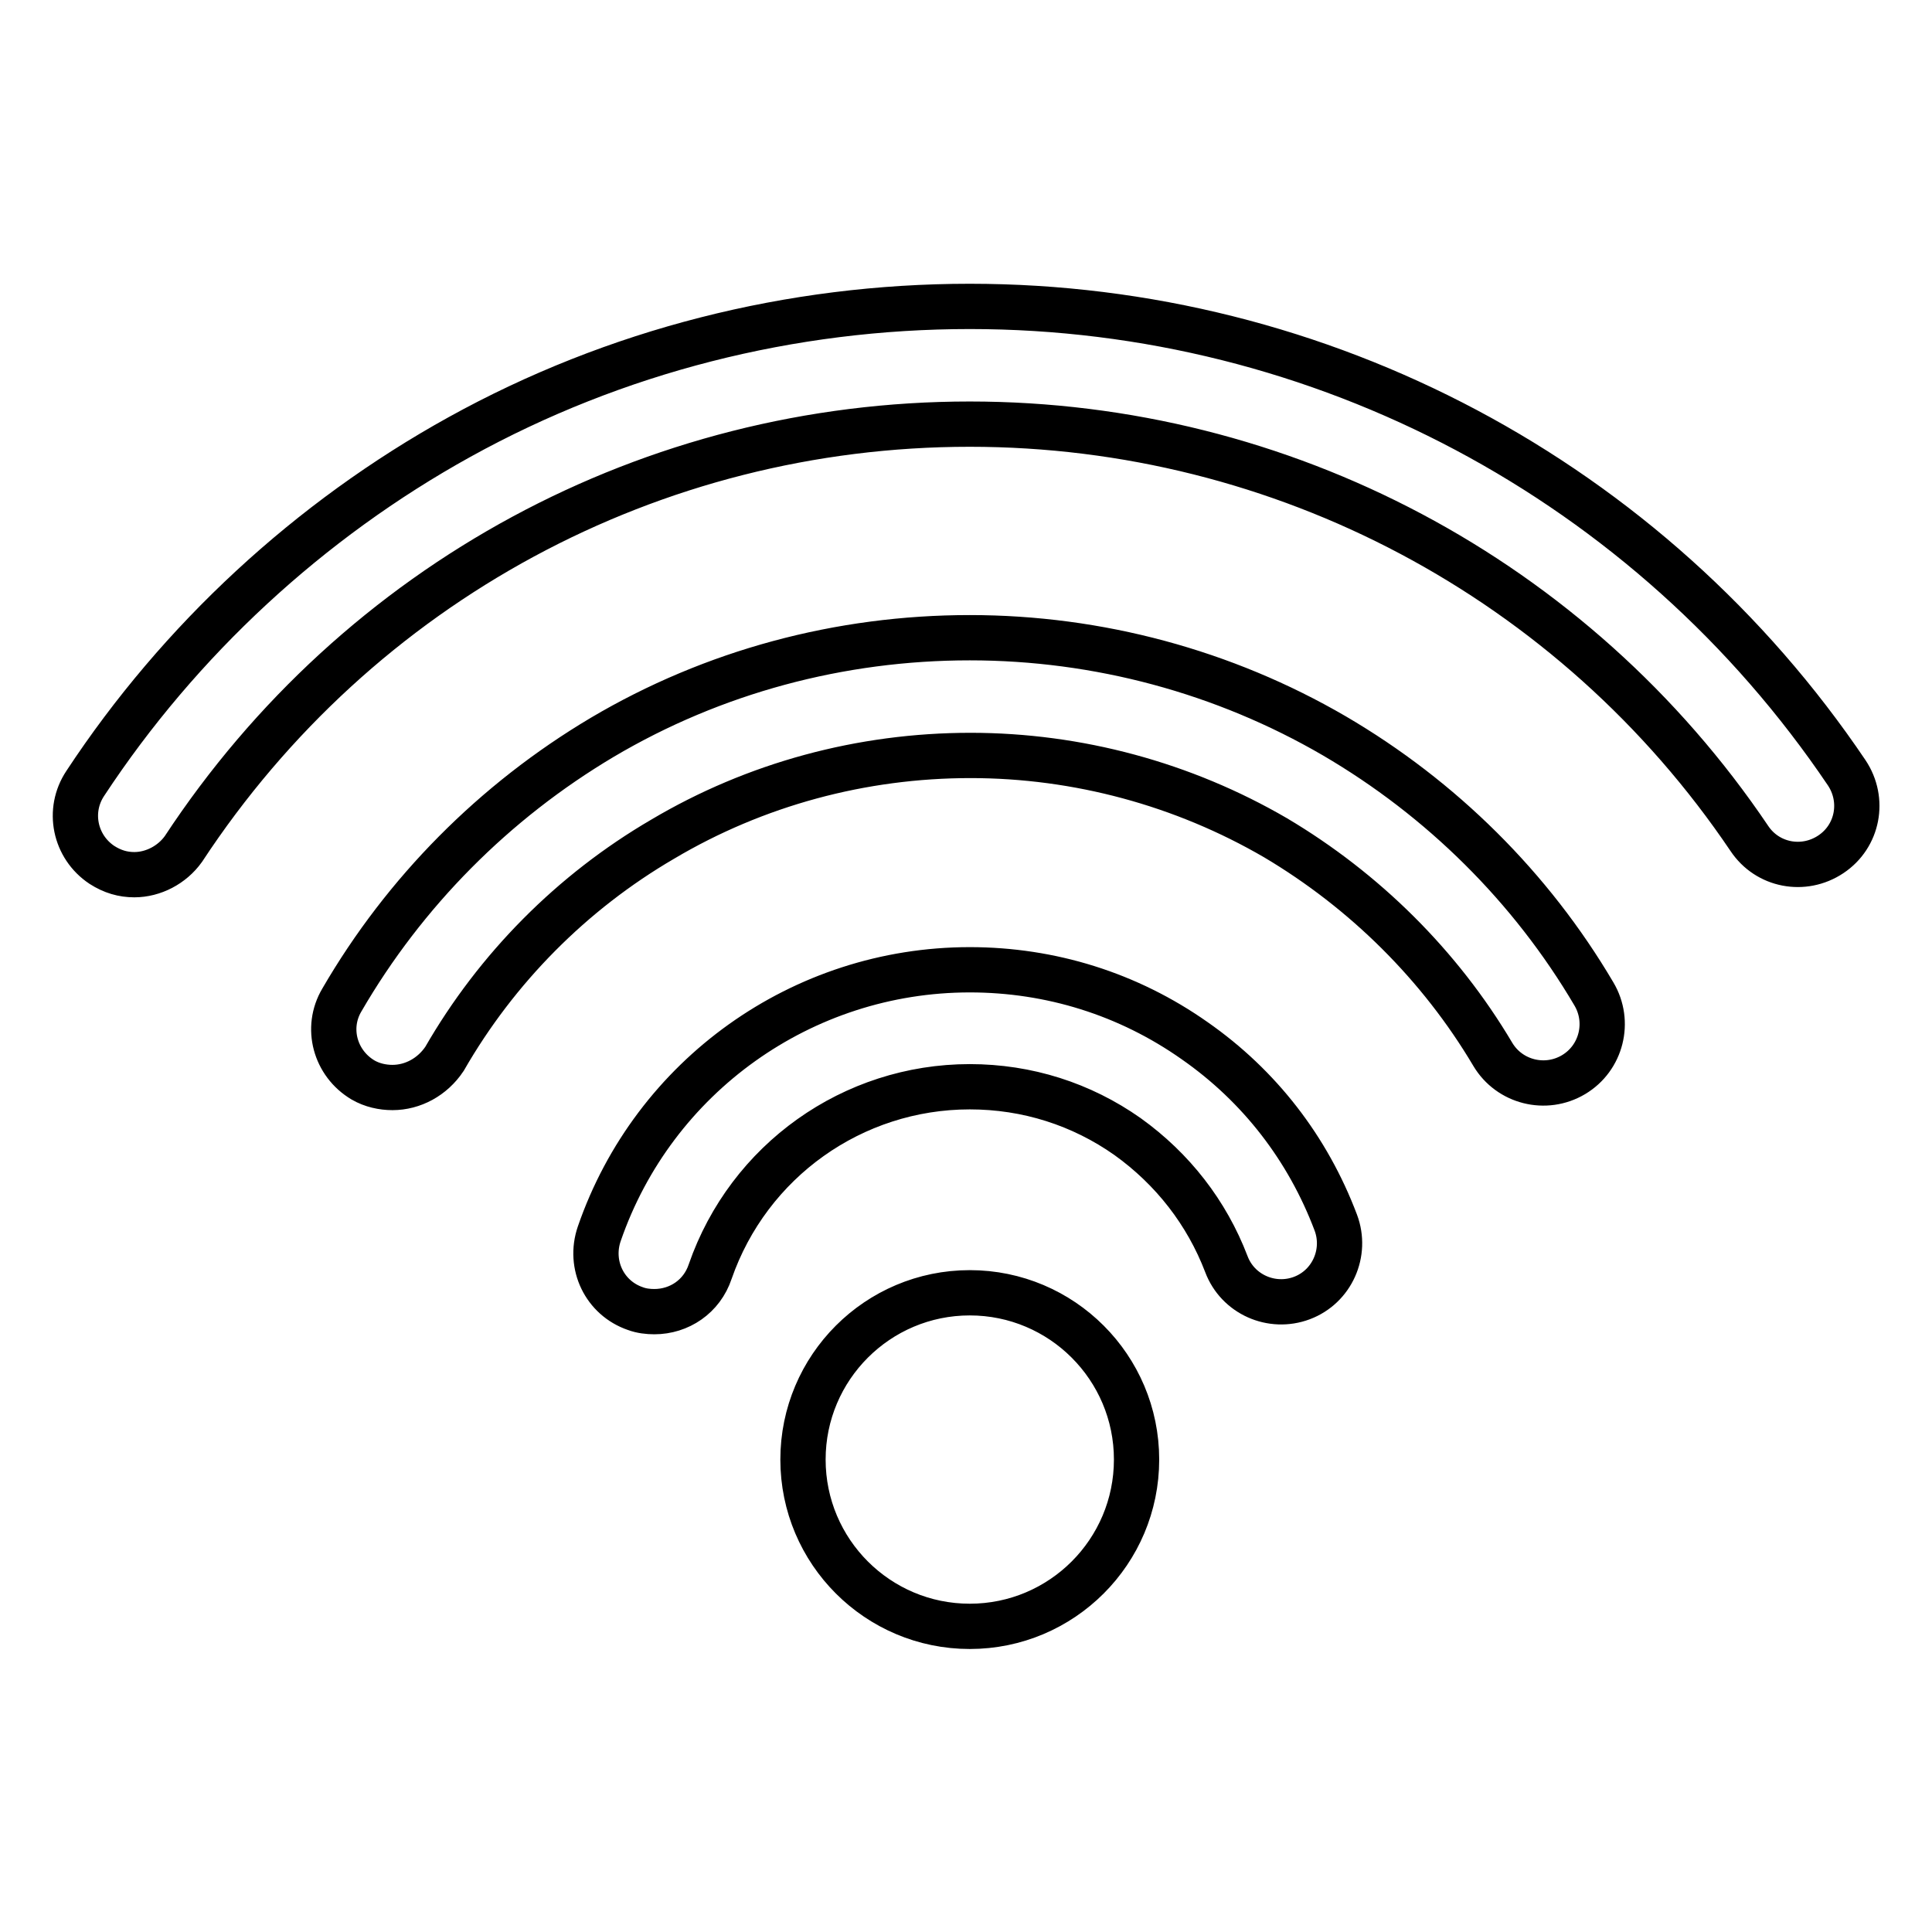
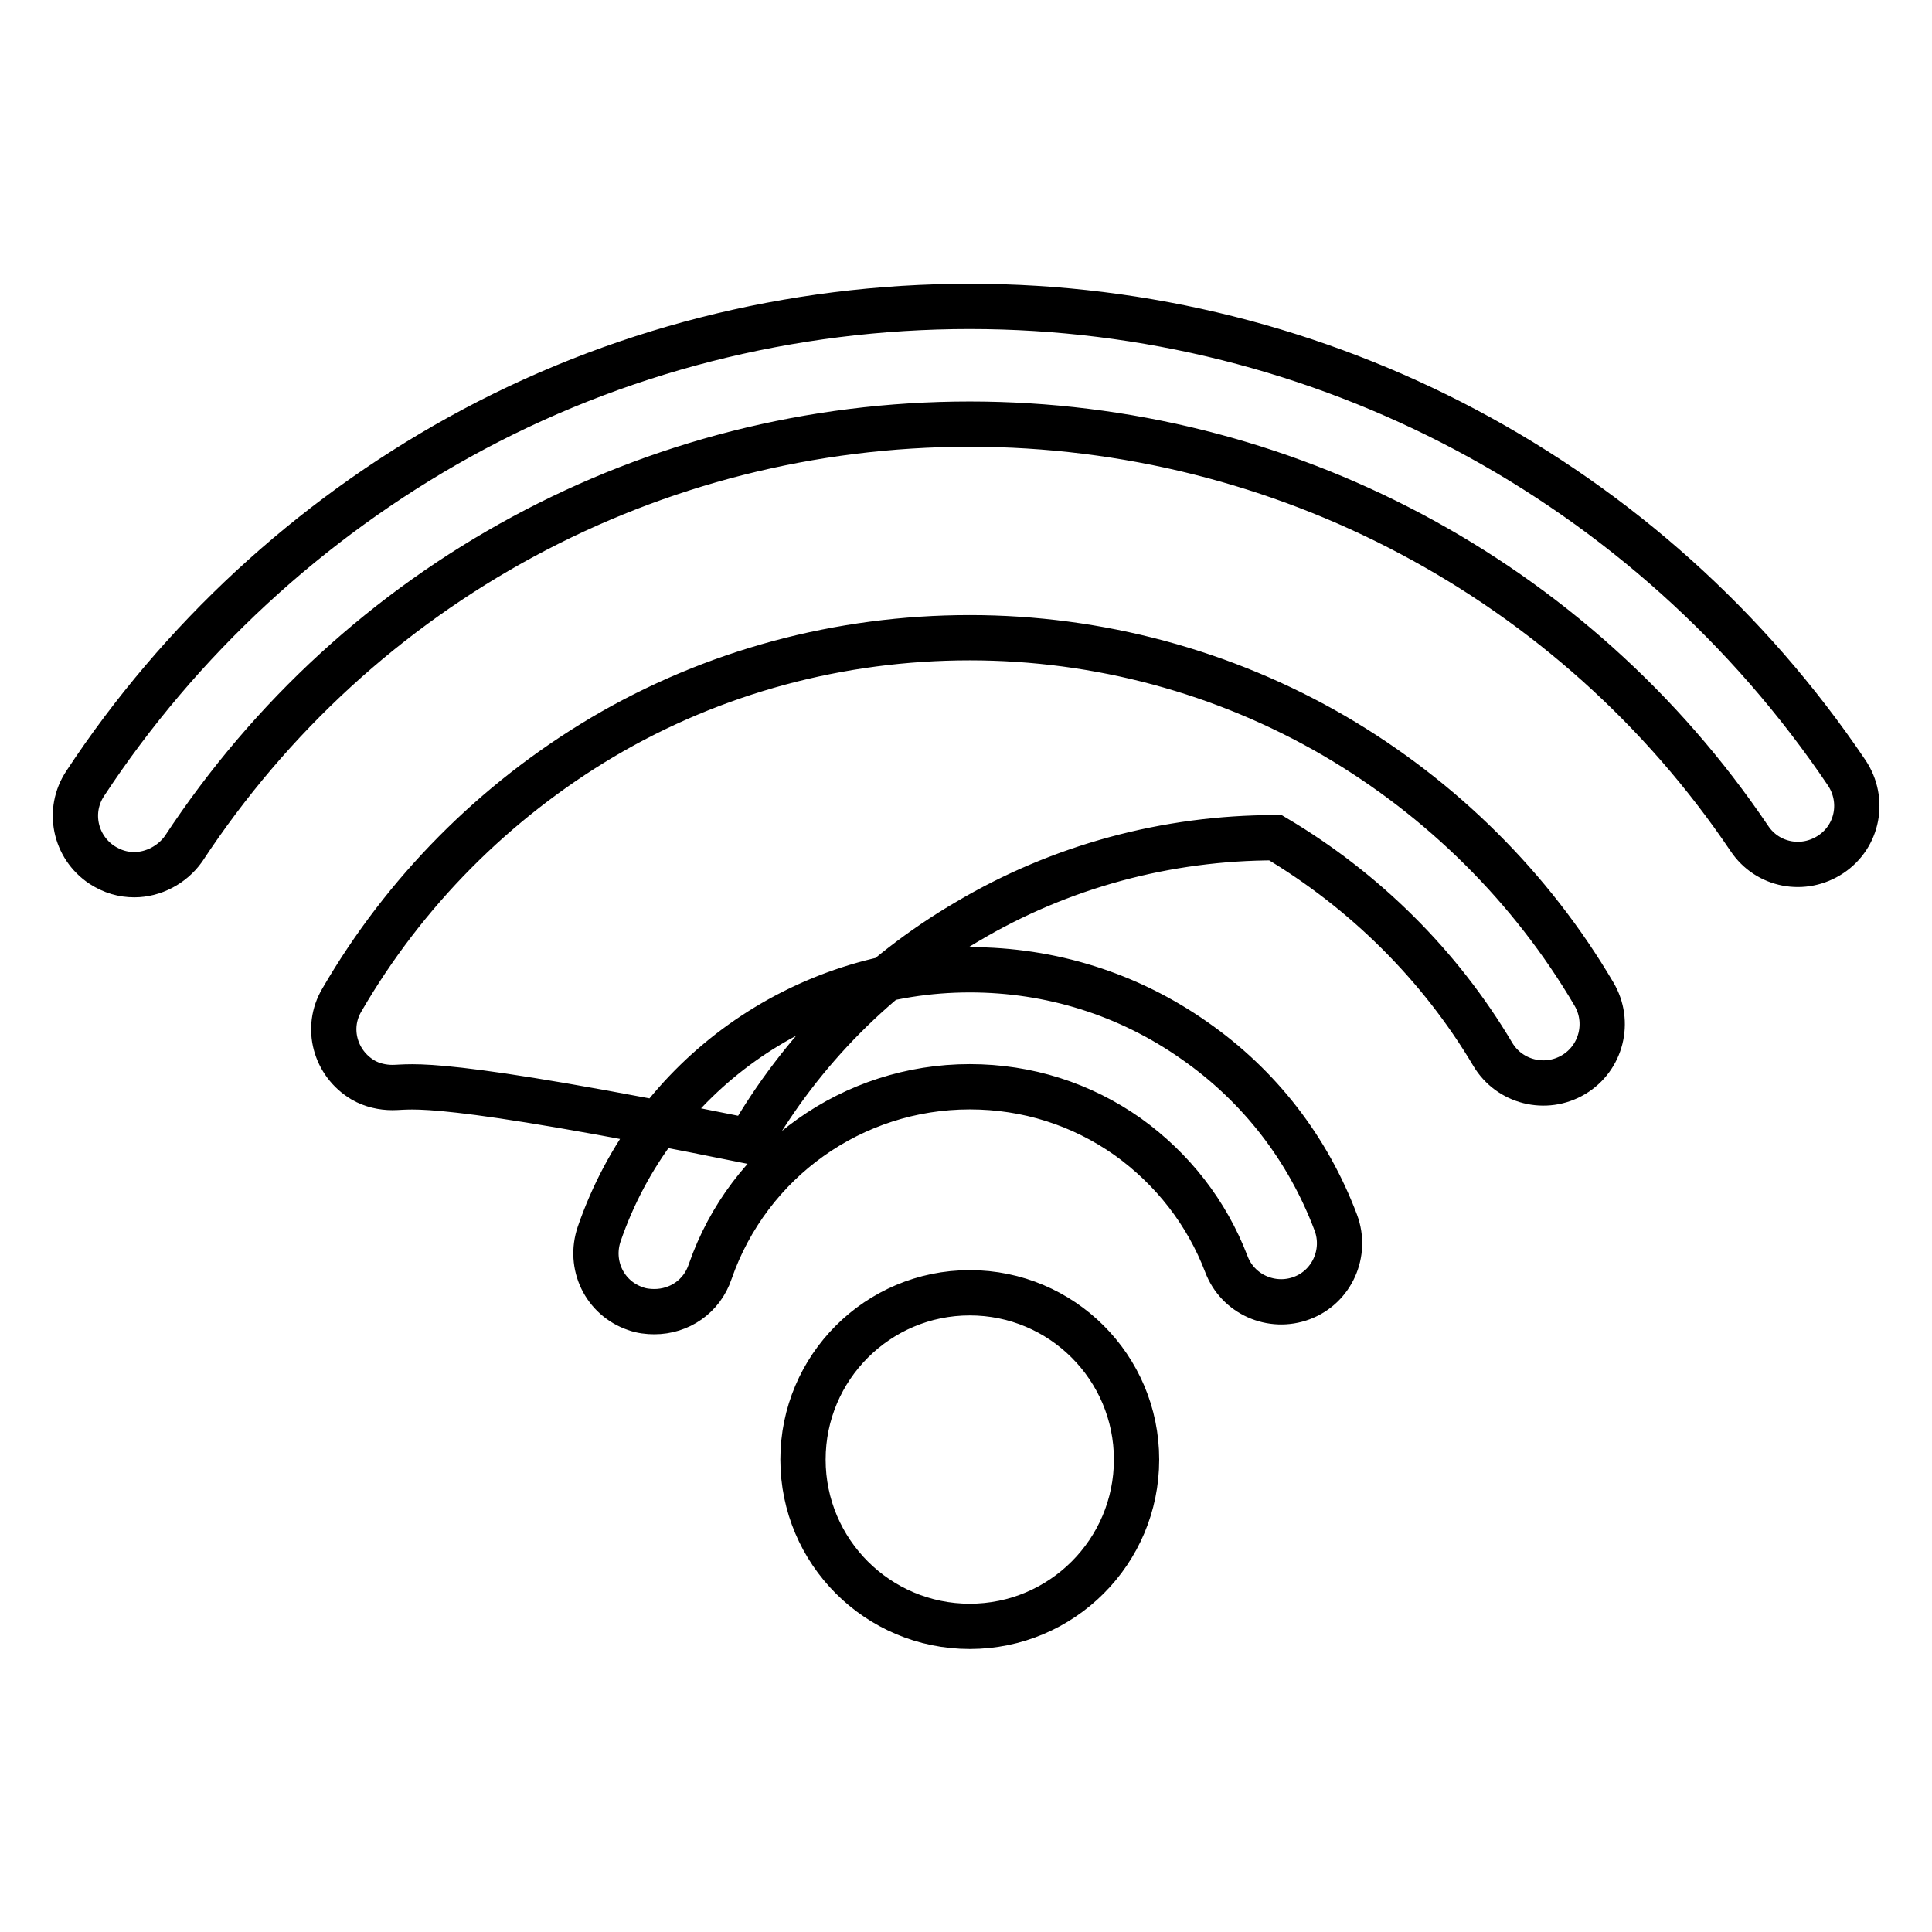
<svg xmlns="http://www.w3.org/2000/svg" version="1.1" x="0px" y="0px" viewBox="0 0 256 256" enable-background="new 0 0 256 256" xml:space="preserve">
  <g>
-     <path stroke-width="6" fill-opacity="0" stroke="#000000" d="M86.7,173.8c-0.8,0-1.7-0.1-2.5-0.4c-4.1-1.4-6.2-5.8-4.8-9.9c7.2-20.9,26.9-35,49.1-35 c10.7,0,21,3.2,29.8,9.4c8.6,6,15,14.3,18.7,24.1c1.5,4-0.5,8.5-4.5,10c-4,1.5-8.5-0.5-10-4.5c-2.6-6.8-7.1-12.6-13.1-16.9 c-6.1-4.3-13.3-6.6-20.9-6.6c-15.5,0-29.3,9.8-34.4,24.5C93,171.8,90,173.8,86.7,173.8z M52,144.1c-1.3,0-2.7-0.3-3.9-1 c-3.7-2.2-5-6.9-2.8-10.6c8.3-14.3,20.2-26.3,34.5-34.8c14.7-8.7,31.5-13.2,48.7-13.2c17,0,33.7,4.5,48.3,13 c14.2,8.3,26.1,20.1,34.4,34.2c2.2,3.7,1,8.5-2.7,10.7c-3.7,2.2-8.5,1-10.7-2.7c-7-11.8-17-21.7-28.8-28.7 c-12.2-7.1-26.2-10.9-40.4-10.9c-14.4,0-28.5,3.8-40.8,11.1c-12,7-22,17.1-28.9,29.1C57.3,142.7,54.7,144.1,52,144.1z M17.8,115.9 c-1.5,0-2.9-0.4-4.3-1.3c-3.6-2.4-4.6-7.2-2.2-10.8c12.5-19,29.7-34.9,49.6-45.9c20.6-11.4,43.9-17.3,67.6-17.3 c46.6,0,90.1,23.1,116.2,61.8c2.4,3.6,1.5,8.4-2.1,10.8c-3.6,2.4-8.4,1.5-10.8-2.1c-23.2-34.4-61.9-54.9-103.3-54.9 c-42.1,0-81,21-104.2,56.3C22.8,114.6,20.3,115.9,17.8,115.9z M106.4,193.4c0,12.2,9.9,22.1,22.1,22.1s22.1-9.9,22.1-22.1 c0-12.2-9.9-22.1-22.1-22.1S106.4,181.2,106.4,193.4L106.4,193.4z" />
+     <path stroke-width="6" fill-opacity="0" stroke="#000000" d="M86.7,173.8c-0.8,0-1.7-0.1-2.5-0.4c-4.1-1.4-6.2-5.8-4.8-9.9c7.2-20.9,26.9-35,49.1-35 c10.7,0,21,3.2,29.8,9.4c8.6,6,15,14.3,18.7,24.1c1.5,4-0.5,8.5-4.5,10c-4,1.5-8.5-0.5-10-4.5c-2.6-6.8-7.1-12.6-13.1-16.9 c-6.1-4.3-13.3-6.6-20.9-6.6c-15.5,0-29.3,9.8-34.4,24.5C93,171.8,90,173.8,86.7,173.8z M52,144.1c-1.3,0-2.7-0.3-3.9-1 c-3.7-2.2-5-6.9-2.8-10.6c8.3-14.3,20.2-26.3,34.5-34.8c14.7-8.7,31.5-13.2,48.7-13.2c17,0,33.7,4.5,48.3,13 c14.2,8.3,26.1,20.1,34.4,34.2c2.2,3.7,1,8.5-2.7,10.7c-3.7,2.2-8.5,1-10.7-2.7c-7-11.8-17-21.7-28.8-28.7 c-14.4,0-28.5,3.8-40.8,11.1c-12,7-22,17.1-28.9,29.1C57.3,142.7,54.7,144.1,52,144.1z M17.8,115.9 c-1.5,0-2.9-0.4-4.3-1.3c-3.6-2.4-4.6-7.2-2.2-10.8c12.5-19,29.7-34.9,49.6-45.9c20.6-11.4,43.9-17.3,67.6-17.3 c46.6,0,90.1,23.1,116.2,61.8c2.4,3.6,1.5,8.4-2.1,10.8c-3.6,2.4-8.4,1.5-10.8-2.1c-23.2-34.4-61.9-54.9-103.3-54.9 c-42.1,0-81,21-104.2,56.3C22.8,114.6,20.3,115.9,17.8,115.9z M106.4,193.4c0,12.2,9.9,22.1,22.1,22.1s22.1-9.9,22.1-22.1 c0-12.2-9.9-22.1-22.1-22.1S106.4,181.2,106.4,193.4L106.4,193.4z" />
  </g>
</svg>